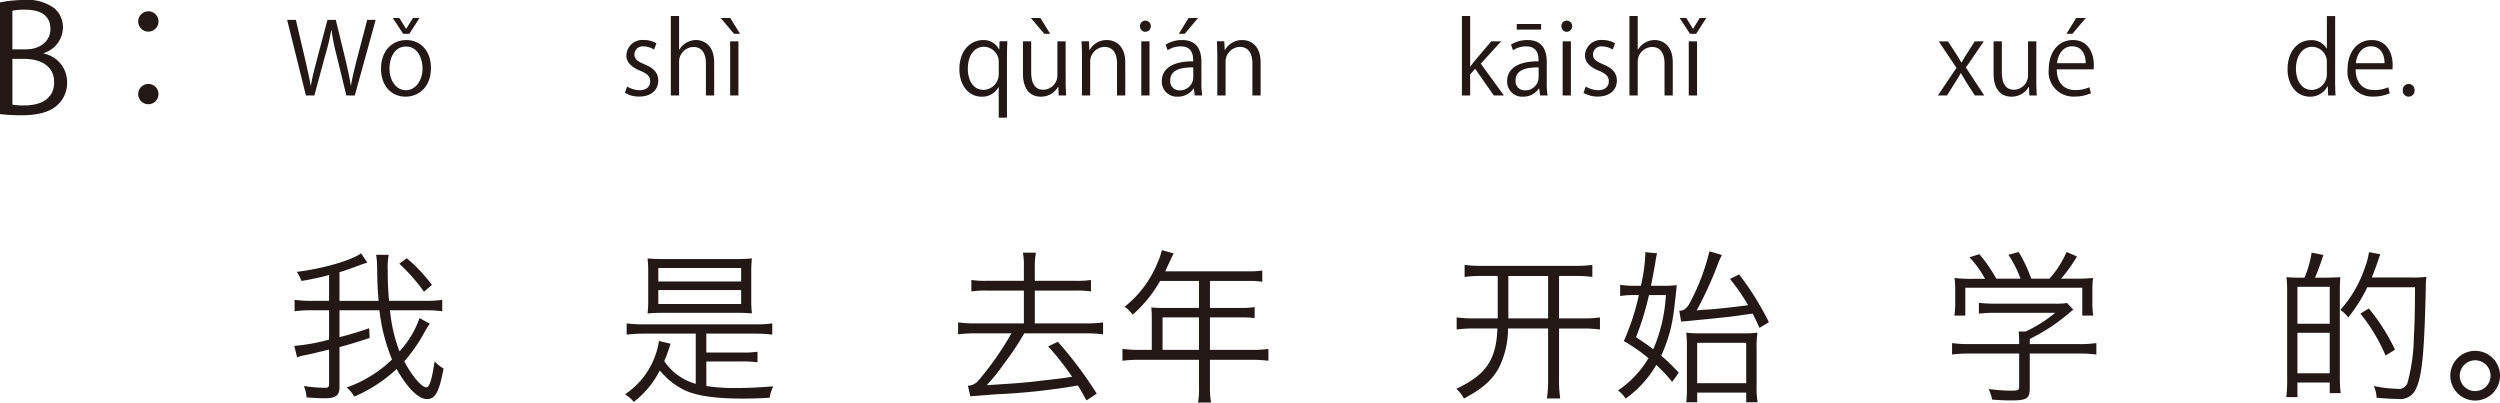
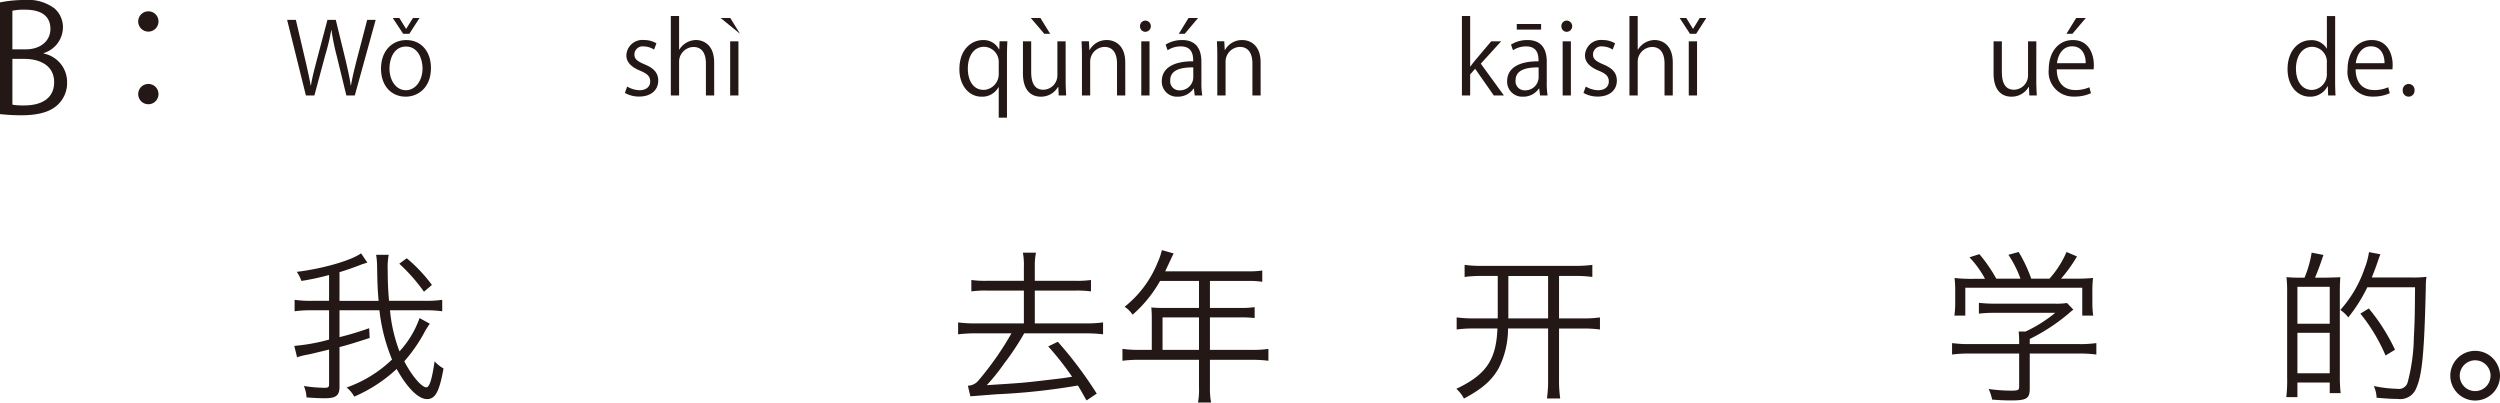
<svg xmlns="http://www.w3.org/2000/svg" width="301.868" height="48.61" viewBox="0 0 301.868 48.61">
  <defs>
    <style>.a{fill:#231815;}</style>
  </defs>
  <g transform="translate(-82.763 -167.036)">
    <path class="a" d="M88.039,173.5a3.512,3.512,0,0,1,2.827,3.457,3.612,3.612,0,0,1-1.1,2.7c-.919.9-2.395,1.3-4.466,1.3a24.24,24.24,0,0,1-2.539-.144V167.324a14.891,14.891,0,0,1,2.953-.288,5.332,5.332,0,0,1,3.619,1.008,3,3,0,0,1,1.027,2.376,3.278,3.278,0,0,1-2.323,3.025Zm-2.179-.505c1.819,0,2.989-1.044,2.989-2.448v-.018c0-1.621-1.188-2.323-3.061-2.323a6.446,6.446,0,0,0-1.53.126v4.663Zm-1.6,6.68a7.687,7.687,0,0,0,1.458.091c1.891,0,3.583-.739,3.583-2.809,0-2.053-1.782-2.81-3.6-2.81h-1.44Z" />
    <path class="a" d="M101.9,169.628a1.225,1.225,0,1,1-1.225-1.224A1.211,1.211,0,0,1,101.9,169.628Zm0,8.751a1.225,1.225,0,1,1-1.225-1.206A1.215,1.215,0,0,1,101.9,178.379Z" />
    <path class="a" d="M128.123,169.438l-2.519,9.127h-1.019l-1.188-4.881a26.628,26.628,0,0,1-.611-3.022h-.024a26.525,26.525,0,0,1-.72,3.01l-1.319,4.893H119.7l-2.267-9.127h1.055l1.115,4.75c.265,1.151.517,2.254.672,3.166h.036c.132-.923.432-2,.732-3.178l1.259-4.738h1.007l1.152,4.726c.252,1.091.515,2.183.648,3.178h.035c.181-1.043.433-2.051.72-3.178l1.236-4.726Z" />
    <path class="a" d="M134.8,175.243c0,2.435-1.607,3.466-3.058,3.466-1.679,0-2.974-1.259-2.974-3.37,0-2.231,1.391-3.466,3.058-3.466C133.61,171.873,134.8,173.24,134.8,175.243Zm-3.01-2.59c-1.415,0-2,1.391-2,2.65,0,1.451.8,2.627,1.979,2.627s2.015-1.176,2.015-2.651C133.778,174.116,133.214,172.653,131.787,172.653Zm.4-1.535h-.744l-1.259-1.908h.8l.8,1.3h.024l.815-1.3h.792Z" />
    <path class="a" d="M161.738,173.024a2.351,2.351,0,0,0-1.272-.383.984.984,0,0,0-1.1.971c0,.564.372.827,1.211,1.187,1.055.432,1.667.984,1.667,1.968,0,1.163-.887,1.93-2.314,1.93a3.452,3.452,0,0,1-1.716-.444l.276-.767a3.107,3.107,0,0,0,1.475.444c.876,0,1.308-.468,1.308-1.055,0-.612-.348-.948-1.211-1.3-1.1-.444-1.667-1.056-1.667-1.847a1.931,1.931,0,0,1,2.134-1.859,2.889,2.889,0,0,1,1.5.4Z" />
    <path class="a" d="M169,178.565H168V174.7c0-1.068-.384-1.991-1.511-1.991a1.779,1.779,0,0,0-1.727,1.835v4.017h-1v-9.594h1v4.066h.024a2.4,2.4,0,0,1,2.026-1.164c.8,0,2.183.492,2.183,2.71Z" />
-     <path class="a" d="M169.78,169.21h1.163l1.176,1.908h-.72Zm2.147,9.355h-1v-6.536h1Z" />
+     <path class="a" d="M169.78,169.21h1.163l1.176,1.908Zm2.147,9.355h-1v-6.536h1Z" />
    <path class="a" d="M204.4,172.017c-.024.516-.048,1.067-.048,1.8v7.424h-.995v-3.67h-.037a2.224,2.224,0,0,1-2.05,1.139c-1.475,0-2.663-1.307-2.663-3.31,0-2.459,1.511-3.526,2.855-3.526A2.059,2.059,0,0,1,203.388,173h.035l.036-.983Zm-1.043,2.6a1.824,1.824,0,0,0-1.764-1.932c-1.235,0-1.966,1.1-1.966,2.639,0,1.367.6,2.567,1.931,2.567a1.9,1.9,0,0,0,1.8-1.931Z" />
    <path class="a" d="M211.439,176.826c0,.672.036,1.236.06,1.739h-.9l-.048-1.031h-.036a2.37,2.37,0,0,1-2.087,1.175c-.984,0-2.147-.563-2.147-2.818v-3.862h.995v3.682c0,1.271.372,2.159,1.464,2.159a1.731,1.731,0,0,0,1.7-1.775v-4.066h.995Zm-4.21-7.616h1.164l1.175,1.908h-.708Z" />
    <path class="a" d="M218.639,178.565h-1V174.7c0-1.068-.384-2-1.524-2a1.781,1.781,0,0,0-1.715,1.859v4.005h-.995v-4.857c0-.671-.024-1.163-.048-1.691h.888l.059,1.067h.024a2.335,2.335,0,0,1,2.1-1.211c.816,0,2.207.492,2.207,2.71Z" />
    <path class="a" d="M221.065,170.877a.646.646,0,0,1-.647-.683.653.653,0,0,1,.66-.672.678.678,0,0,1-.013,1.355Zm.5,7.688h-.995v-6.536h.995Z" />
    <path class="a" d="M227.831,177.006a9.134,9.134,0,0,0,.1,1.559h-.911l-.1-.839h-.036a2.269,2.269,0,0,1-1.93.983,1.812,1.812,0,0,1-1.908-1.858c0-1.572,1.368-2.423,3.79-2.412,0-.551,0-1.8-1.487-1.8a2.828,2.828,0,0,0-1.6.467l-.24-.683a3.721,3.721,0,0,1,1.991-.552c1.847,0,2.327,1.307,2.327,2.6Zm-.983-1.835c-1.236,0-2.783.18-2.783,1.559a1.088,1.088,0,0,0,1.127,1.212,1.6,1.6,0,0,0,1.656-1.535Zm-.576-5.961h1.151l-1.607,1.908H225.1Z" />
    <path class="a" d="M234.982,178.565h-.995V174.7c0-1.068-.383-2-1.523-2a1.78,1.78,0,0,0-1.715,1.859v4.005h-1v-4.857c0-.671-.024-1.163-.047-1.691h.887l.06,1.067h.024a2.334,2.334,0,0,1,2.1-1.211c.815,0,2.206.492,2.206,2.71Z" />
    <path class="a" d="M264.358,178.565h-1.223l-2.255-3.226-.6.684v2.542h-.995v-9.594h.995v6.1h.024c.156-.227.384-.515.564-.731l1.955-2.315h1.2l-2.459,2.7Z" />
    <path class="a" d="M269.53,177.006a9.133,9.133,0,0,0,.1,1.559h-.911l-.1-.839h-.036a2.272,2.272,0,0,1-1.931.983,1.811,1.811,0,0,1-1.907-1.858c0-1.572,1.367-2.423,3.79-2.412,0-.551,0-1.8-1.488-1.8a2.822,2.822,0,0,0-1.594.467l-.241-.683a3.721,3.721,0,0,1,1.992-.552c1.846,0,2.326,1.307,2.326,2.6Zm-.983-1.835c-1.235,0-2.783.18-2.783,1.559a1.088,1.088,0,0,0,1.128,1.212,1.6,1.6,0,0,0,1.655-1.535Zm-2.639-5.241h2.939v.684h-2.939Z" />
    <path class="a" d="M271.944,170.877a.646.646,0,0,1-.647-.683.653.653,0,0,1,.66-.672.678.678,0,0,1-.013,1.355Zm.5,7.688h-.995v-6.536h.995Z" />
    <path class="a" d="M277.487,173.024a2.351,2.351,0,0,0-1.272-.383.984.984,0,0,0-1.1.971c0,.564.372.827,1.211,1.187,1.055.432,1.667.984,1.667,1.968,0,1.163-.887,1.93-2.314,1.93a3.452,3.452,0,0,1-1.716-.444l.276-.767a3.107,3.107,0,0,0,1.475.444c.876,0,1.308-.468,1.308-1.055,0-.612-.348-.948-1.211-1.3-1.1-.444-1.667-1.056-1.667-1.847a1.931,1.931,0,0,1,2.134-1.859,2.889,2.889,0,0,1,1.5.4Z" />
    <path class="a" d="M284.745,178.565h-.995V174.7c0-1.068-.384-1.991-1.511-1.991a1.779,1.779,0,0,0-1.727,1.835v4.017h-1v-9.594h1v4.066h.024a2.4,2.4,0,0,1,2.026-1.164c.8,0,2.183.492,2.183,2.71Z" />
    <path class="a" d="M287.568,171.118h-.744l-1.247-1.908h.8l.8,1.3h.024l.8-1.3h.791Zm.108,7.447h-1v-6.536h1Z" />
-     <path class="a" d="M322.3,172.029l-2.159,3.166,2.218,3.37h-1.138l-.984-1.523c-.24-.4-.456-.755-.7-1.175h-.024c-.2.408-.444.767-.7,1.175l-.959,1.523h-1.1l2.243-3.334-2.135-3.2h1.115l.948,1.451c.24.372.443.708.659,1.092h.036c.2-.384.432-.744.66-1.092l.923-1.451Z" />
    <path class="a" d="M328.64,176.826c0,.672.036,1.236.06,1.739h-.9l-.048-1.031h-.035a2.372,2.372,0,0,1-2.087,1.175c-.984,0-2.148-.563-2.148-2.818v-3.862h1v3.682c0,1.271.371,2.159,1.462,2.159a1.731,1.731,0,0,0,1.7-1.775v-4.066h1Z" />
    <path class="a" d="M335.24,178.29a4.741,4.741,0,0,1-2.051.407,2.974,2.974,0,0,1-3.046-3.3c0-2.051,1.151-3.526,2.914-3.526,2.015,0,2.531,1.847,2.531,2.986,0,.228-.012.4-.025.552h-4.449c.012,1.811,1.043,2.5,2.219,2.5a4.128,4.128,0,0,0,1.715-.336Zm-.636-3.623c.012-.887-.36-2.038-1.643-2.038-1.2,0-1.727,1.139-1.823,2.038Zm-1.151-5.457h1.163L333,171.118h-.72Z" />
    <path class="a" d="M364.723,176.946c0,.528.023,1.176.048,1.619h-.888l-.048-1.115H363.8a2.311,2.311,0,0,1-2.135,1.259c-1.511,0-2.686-1.307-2.686-3.322,0-2.207,1.294-3.5,2.818-3.5a2.1,2.1,0,0,1,1.907,1.008h.024v-3.922h1Zm-1-2.3a1.808,1.808,0,0,0-1.763-1.956c-1.235,0-1.967,1.152-1.967,2.651,0,1.379.648,2.555,1.931,2.555a1.881,1.881,0,0,0,1.8-1.991Z" />
    <path class="a" d="M371.323,178.29a4.742,4.742,0,0,1-2.051.407,2.974,2.974,0,0,1-3.046-3.3c0-2.051,1.151-3.526,2.914-3.526,2.015,0,2.531,1.847,2.531,2.986,0,.228-.013.4-.025.552H367.2c.012,1.811,1.043,2.5,2.219,2.5a4.128,4.128,0,0,0,1.715-.336Zm-.636-3.623c.012-.887-.36-2.038-1.643-2.038-1.2,0-1.727,1.139-1.823,2.038Z" />
    <path class="a" d="M372.886,177.954a.723.723,0,0,1,.718-.78.714.714,0,0,1,.708.78.714.714,0,1,1-1.426,0Z" />
    <path class="a" d="M129.855,204.5A18.71,18.71,0,0,0,131,209.464a11.564,11.564,0,0,0,2.421-4.02l1.24.68a9.735,9.735,0,0,0-.64,1.02,18.7,18.7,0,0,1-2.441,3.521c.9,1.74,2.1,3.14,2.66,3.14.381,0,.681-.96,1-3.14a4.072,4.072,0,0,0,1.08.86c-.52,2.841-1,3.7-2,3.7-1.04,0-2.4-1.361-3.66-3.641a17.773,17.773,0,0,1-5.121,3.341,3.8,3.8,0,0,0-.921-1.1,15.174,15.174,0,0,0,5.482-3.38,21.7,21.7,0,0,1-1.521-5.942h-4.821v3.241a35.775,35.775,0,0,0,3.581-1.08l.06,1.18c-1.92.62-2.561.82-3.641,1.1v4.8c0,1.04-.42,1.379-1.76,1.379-.66,0-1.4-.04-2.221-.1a4.219,4.219,0,0,0-.319-1.38,17.2,17.2,0,0,0,2.5.219c.44,0,.54-.08.54-.44v-4.18c-1.96.48-2.181.54-2.821.66a5.8,5.8,0,0,0-1.04.28l-.34-1.381a22.95,22.95,0,0,0,4.2-.76V204.5h-2.1a14.668,14.668,0,0,0-2.061.121v-1.381a13.687,13.687,0,0,0,2.061.12h2.1v-3.12a29.637,29.637,0,0,1-3.341.72,4.42,4.42,0,0,0-.56-1.1c3.061-.36,6.622-1.38,7.762-2.24l.76,1.12-.36.12a5.029,5.029,0,0,0-.52.18c-.941.36-1.74.641-2.481.86v3.461h4.721c-.12-1.5-.14-1.76-.18-4.081a8.96,8.96,0,0,0-.12-1.48H129.7a8.321,8.321,0,0,0-.12,1.92c0,1.2.04,2.3.159,3.641h4.422a13.913,13.913,0,0,0,2-.12v1.381a14.662,14.662,0,0,0-2.06-.121Zm2.021-6.281a18.554,18.554,0,0,1,3.041,3.221l-.96.82a21.477,21.477,0,0,0-2.981-3.381Z" />
-     <path class="a" d="M168.054,213.646a21.822,21.822,0,0,0,3.661.239c1.3,0,2.321-.04,4.421-.2a4.635,4.635,0,0,0-.44,1.379c-1.54.081-2.26.1-3.281.1-3.241,0-5.481-.32-6.961-1a8.885,8.885,0,0,1-3.021-2.4,11.072,11.072,0,0,1-3.141,3.8,4.181,4.181,0,0,0-1.06-.92,9.426,9.426,0,0,0,4.1-6.442l1.4.34a21.838,21.838,0,0,1-.76,2.1,6.783,6.783,0,0,0,3.8,2.74v-6.061h-6.3a17.449,17.449,0,0,0-2.041.12v-1.36a13.946,13.946,0,0,0,2.041.12h13.5a13.95,13.95,0,0,0,2.04-.12v1.36a17.445,17.445,0,0,0-2.04-.12h-5.922v2.28h4.3a10.265,10.265,0,0,0,1.88-.1v1.281a12.177,12.177,0,0,0-1.88-.1h-4.3Zm-4.9-8.842c-.9,0-1.54.019-2.2.079a13.349,13.349,0,0,0,.08-1.66V199.9a12.944,12.944,0,0,0-.08-1.66c.68.06,1.3.08,2.26.08h8.1c.94,0,1.56-.02,2.24-.08a13.36,13.36,0,0,0-.079,1.66v3.321a13.781,13.781,0,0,0,.079,1.66c-.64-.06-1.28-.079-2.18-.079Zm-.9-3.782h10V199.4h-10Zm0,2.721h10v-1.68h-10Z" />
    <path class="a" d="M206.393,199.282a7.979,7.979,0,0,0-.12-1.74h1.58a8.228,8.228,0,0,0-.14,1.74v1.661h4.921a11.3,11.3,0,0,0,1.861-.1v1.38a12.218,12.218,0,0,0-1.861-.1h-4.921v3.961h6.162a14.357,14.357,0,0,0,2.08-.12v1.44a18.131,18.131,0,0,0-2.08-.12h-7.442a32.041,32.041,0,0,1-2.461,3.7,23.531,23.531,0,0,1-2.06,2.56c4.381-.28,4.381-.28,6.942-.58,1.92-.22,2.28-.26,3.36-.44a35.177,35.177,0,0,0-2.881-3.661l1.161-.56a48.325,48.325,0,0,1,4.7,6.261l-1.24.821c-.56-1-.761-1.361-1.041-1.8a78.442,78.442,0,0,1-9.862,1.061c-.52.04-1.04.08-1.52.12-.821.06-.96.08-1.6.12l-.3-1.281a1.679,1.679,0,0,0,1.221-.56,36.658,36.658,0,0,0,4.041-5.761h-4.361a18.412,18.412,0,0,0-2.081.12v-1.44a14.363,14.363,0,0,0,2.081.12h5.861v-3.961h-4.481a12.211,12.211,0,0,0-1.86.1v-1.38a11.438,11.438,0,0,0,1.86.1h4.481Z" />
    <path class="a" d="M233.9,209.285a13.464,13.464,0,0,0,2.02-.12V210.6a14.584,14.584,0,0,0-2.02-.119h-5.041v3.3a9.13,9.13,0,0,0,.14,1.861h-1.581a8.908,8.908,0,0,0,.12-1.861v-3.3h-7.221a14.59,14.59,0,0,0-2.021.119v-1.439a13.835,13.835,0,0,0,2.021.12h1.52v-3.941a11.061,11.061,0,0,0-.06-1.18c.42.039.86.059,1.42.059h4.341v-3.26h-4.7a15.425,15.425,0,0,1-3.321,4.08,3.14,3.14,0,0,0-.96-.96,13.024,13.024,0,0,0,4-5.381,7.918,7.918,0,0,0,.5-1.46l1.421.4c-.181.34-.2.42-.881,1.86-.04.1-.08.181-.14.3h9.923a10.5,10.5,0,0,0,1.8-.1v1.361a10.821,10.821,0,0,0-1.8-.1h-4.521v3.26h3.62a10.935,10.935,0,0,0,1.78-.1v1.32a14.472,14.472,0,0,0-1.76-.08h-3.64v3.921Zm-6.362-3.921h-4.4v3.921h4.4Z" />
    <path class="a" d="M271.013,205.483h2.861a14.379,14.379,0,0,0,2.08-.119v1.46a14.745,14.745,0,0,0-2.08-.12h-2.861v6.061a15.678,15.678,0,0,0,.14,2.381h-1.6a15.767,15.767,0,0,0,.139-2.361V206.7h-4.84a10.547,10.547,0,0,1-1.1,4.741c-.82,1.5-1.98,2.52-4.221,3.721a4.259,4.259,0,0,0-.92-1.181c3.6-1.7,4.821-3.5,4.961-7.281h-2.88a14.943,14.943,0,0,0-2.041.12v-1.46a14.274,14.274,0,0,0,2.06.119h2.9v-5.121h-1.94a14.259,14.259,0,0,0-2.061.12v-1.46a14.147,14.147,0,0,0,2.041.12h11.322a14.648,14.648,0,0,0,2.061-.12v1.46a14.249,14.249,0,0,0-2.061-.12h-1.96Zm-6.121-5.121v5.121h4.8v-5.121Z" />
-     <path class="a" d="M283.391,201.543a13.277,13.277,0,0,0,1.84-.08c-.159,1.54-.279,2.6-.359,3.161a18,18,0,0,1-1.521,5.36,21.073,21.073,0,0,1,2.121,2.061l-.8,1.1a18.468,18.468,0,0,0-1.92-2.041,12.952,12.952,0,0,1-3.7,4.061,3.585,3.585,0,0,0-.92-.98,12.311,12.311,0,0,0,3.681-3.9,20.565,20.565,0,0,0-2.981-2.061,28.837,28.837,0,0,0,1.821-5.561h-.66a9.845,9.845,0,0,0-1.6.12v-1.36a10.007,10.007,0,0,0,1.641.12h.86a20.824,20.824,0,0,0,.54-3.821,1.148,1.148,0,0,0-.02-.24l1.44.14a9.343,9.343,0,0,0-.22,1.16c-.12.68-.28,1.561-.52,2.761Zm-1.52,1.12a34.3,34.3,0,0,1-1.56,5.081c1.2.82,1.56,1.06,2.08,1.461a18.907,18.907,0,0,0,1.52-6.542Zm3.661,1.9c.54-.04.72-.16,1.12-.68a25.979,25.979,0,0,0,2.52-6.5l1.5.44a14.446,14.446,0,0,0-.64,1.52,46.212,46.212,0,0,1-2.4,5.181,9.981,9.981,0,0,1,1.18-.1c1.441-.1,3.481-.319,5.021-.54a22.813,22.813,0,0,0-2.18-3.16l1.1-.56a34.659,34.659,0,0,1,3.6,5.781l-1.14.68c-.381-.84-.421-.94-.82-1.721-.561.08-.621.08-1.321.18-.84.141-2.3.3-4.321.5-.68.061-1.26.121-1.48.141-.94.1-1.04.1-1.52.14Zm2.16,11.043h-1.32a13.041,13.041,0,0,0,.08-1.781v-4.761a14.814,14.814,0,0,0-.08-1.86,14.615,14.615,0,0,0,1.78.08h4.921a13.575,13.575,0,0,0,1.9-.08,12.429,12.429,0,0,0-.1,2.061v4.26a10.444,10.444,0,0,0,.12,2.081h-1.381v-1.161h-5.921Zm0-2.3h5.921v-4.881h-5.921Z" />
    <path class="a" d="M320.569,209.725a15.248,15.248,0,0,0-2.1.12v-1.381a14.944,14.944,0,0,0,2.08.12h6.021v-.34c0-.4-.019-.76-.059-1.18h.84a16.855,16.855,0,0,0,3.581-2.26h-7.323a17.944,17.944,0,0,0-1.9.1v-1.3a18.138,18.138,0,0,0,1.94.1h7.222a8.654,8.654,0,0,0,1.481-.08l.76.8c-.26.2-.26.2-.7.58a22.764,22.764,0,0,1-4.561,2.961v.62h5.941a14.69,14.69,0,0,0,2.1-.12v1.381a15.2,15.2,0,0,0-2.121-.12h-5.921v4.2c0,1.241-.361,1.461-2.3,1.461-.62,0-1.5-.04-2.24-.1a6.015,6.015,0,0,0-.42-1.281,20.211,20.211,0,0,0,2.66.2c.881,0,1.02-.06,1.02-.46v-4.021Zm6.161-9.042a13.071,13.071,0,0,0-1.459-2.881l1.24-.34a17.719,17.719,0,0,1,1.52,3.221h2.2a11.8,11.8,0,0,0,2.061-3.221l1.26.54a17.765,17.765,0,0,1-1.92,2.681h1.559a22.74,22.74,0,0,0,2.3-.08,13.131,13.131,0,0,0-.08,1.66v1.48a10.82,10.82,0,0,0,.1,1.4h-1.321v-3.361H320.069v3.361h-1.32a10.5,10.5,0,0,0,.1-1.4v-1.48a12.945,12.945,0,0,0-.08-1.66,17.911,17.911,0,0,0,2.28.1h1.4a12.071,12.071,0,0,0-1.88-2.6l1.2-.38a18.318,18.318,0,0,1,2.04,2.961Z" />
    <path class="a" d="M363.59,200.563c1-.021,1.581-.041,1.761-.061-.04.52-.06,1.041-.06,1.761v10.182a17.269,17.269,0,0,0,.1,2.06H364.07v-1.28h-3.9v1.761h-1.341a17.828,17.828,0,0,0,.1-2.441V202.4a15.136,15.136,0,0,0-.08-1.9,16.631,16.631,0,0,0,1.78.061h.4a13.35,13.35,0,0,0,.861-3.021l1.421.28c-.361,1.08-.721,2.08-1.021,2.741Zm-3.42,5.561h3.9v-4.461h-3.9Zm0,5.981h3.9v-4.881h-3.9Zm13.822-11.563a12.893,12.893,0,0,0,1.761-.08,7.915,7.915,0,0,0-.08,1.261c-.18,7.922-.441,10.6-1.16,12.2a2.074,2.074,0,0,1-2.241,1.281c-.72,0-1.3-.04-2.541-.141a3.717,3.717,0,0,0-.339-1.419,15.051,15.051,0,0,0,2.84.339,1.092,1.092,0,0,0,1.26-.82,22.69,22.69,0,0,0,.74-5.521c.1-1.6.121-2.98.141-5.921h-5.762a18.96,18.96,0,0,1-2.3,3.641,4.108,4.108,0,0,0-.96-.9,14.517,14.517,0,0,0,2.94-5.041,8.952,8.952,0,0,0,.521-1.94l1.379.26a7.853,7.853,0,0,0-.279.76c-.24.7-.44,1.24-.761,2.04Zm-3.18,9.422a21.04,21.04,0,0,0-3.041-5.061l1.02-.62a23.15,23.15,0,0,1,3.161,4.982Z" />
    <path class="a" d="M384.631,212.4a3,3,0,1,1-3-3A3,3,0,0,1,384.631,212.4Zm-4.861,0a1.86,1.86,0,1,0,1.86-1.86A1.87,1.87,0,0,0,379.77,212.4Z" />
  </g>
</svg>